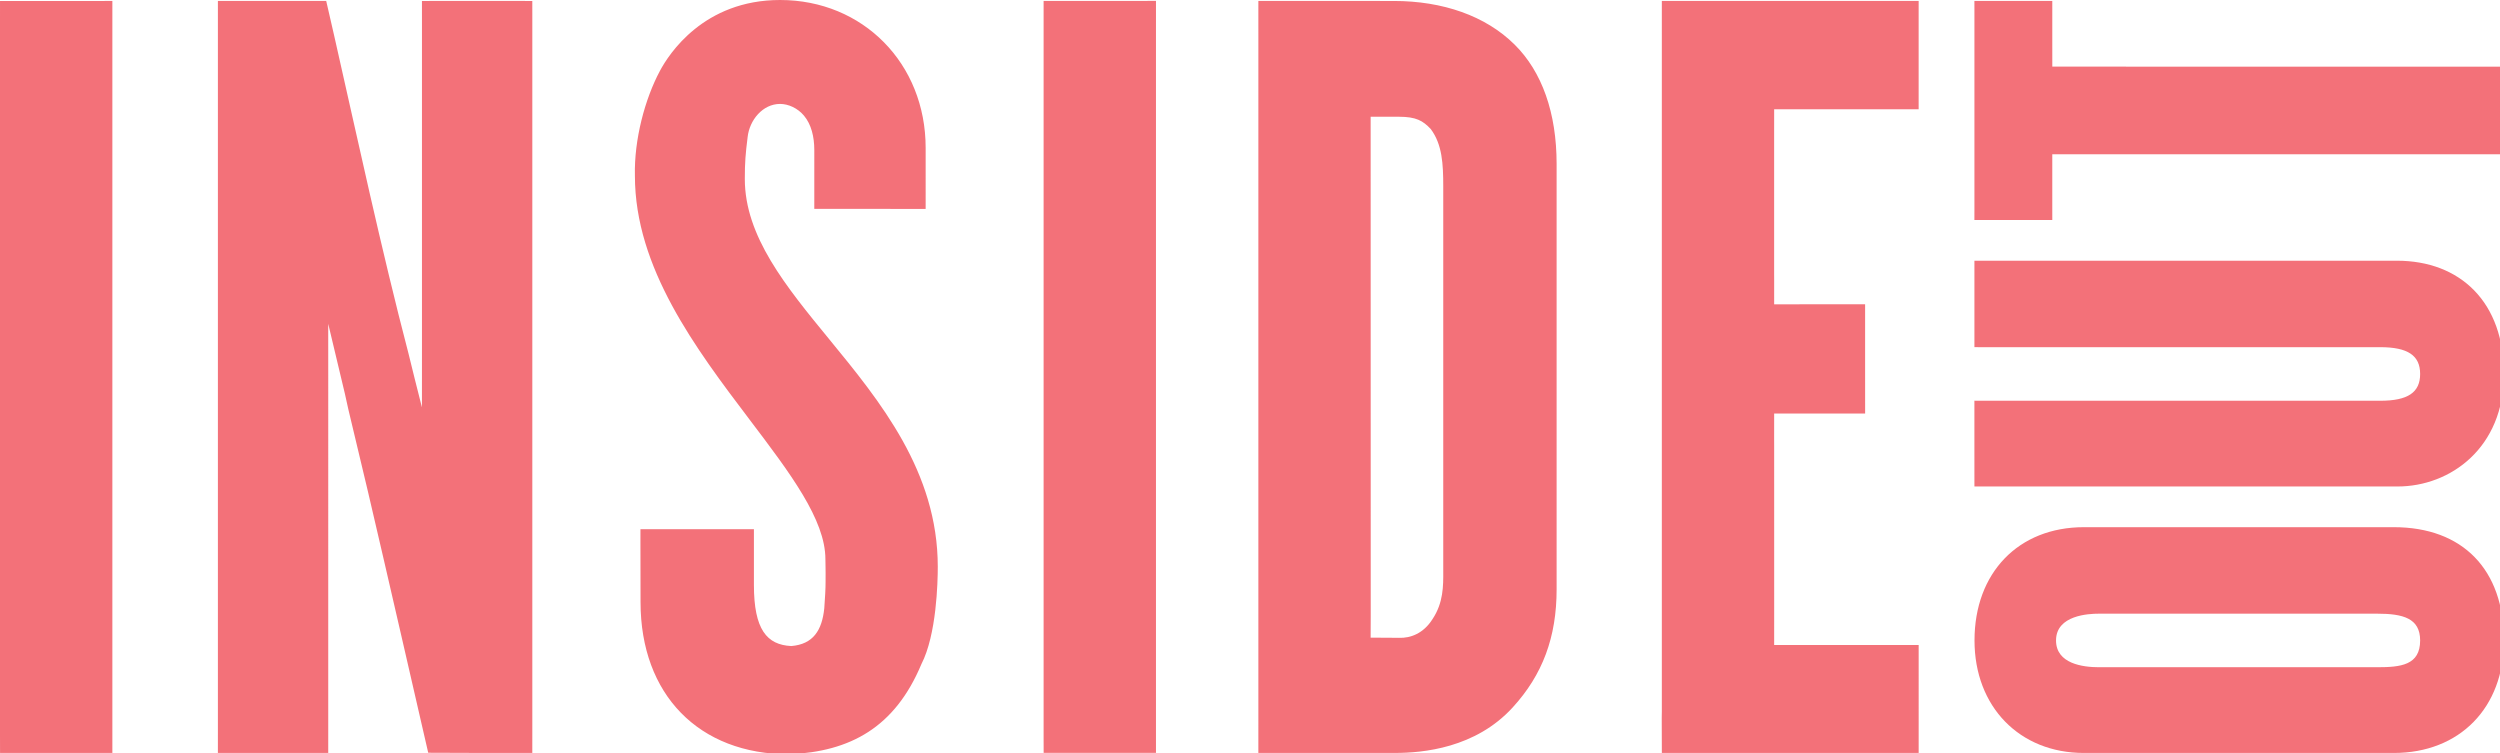
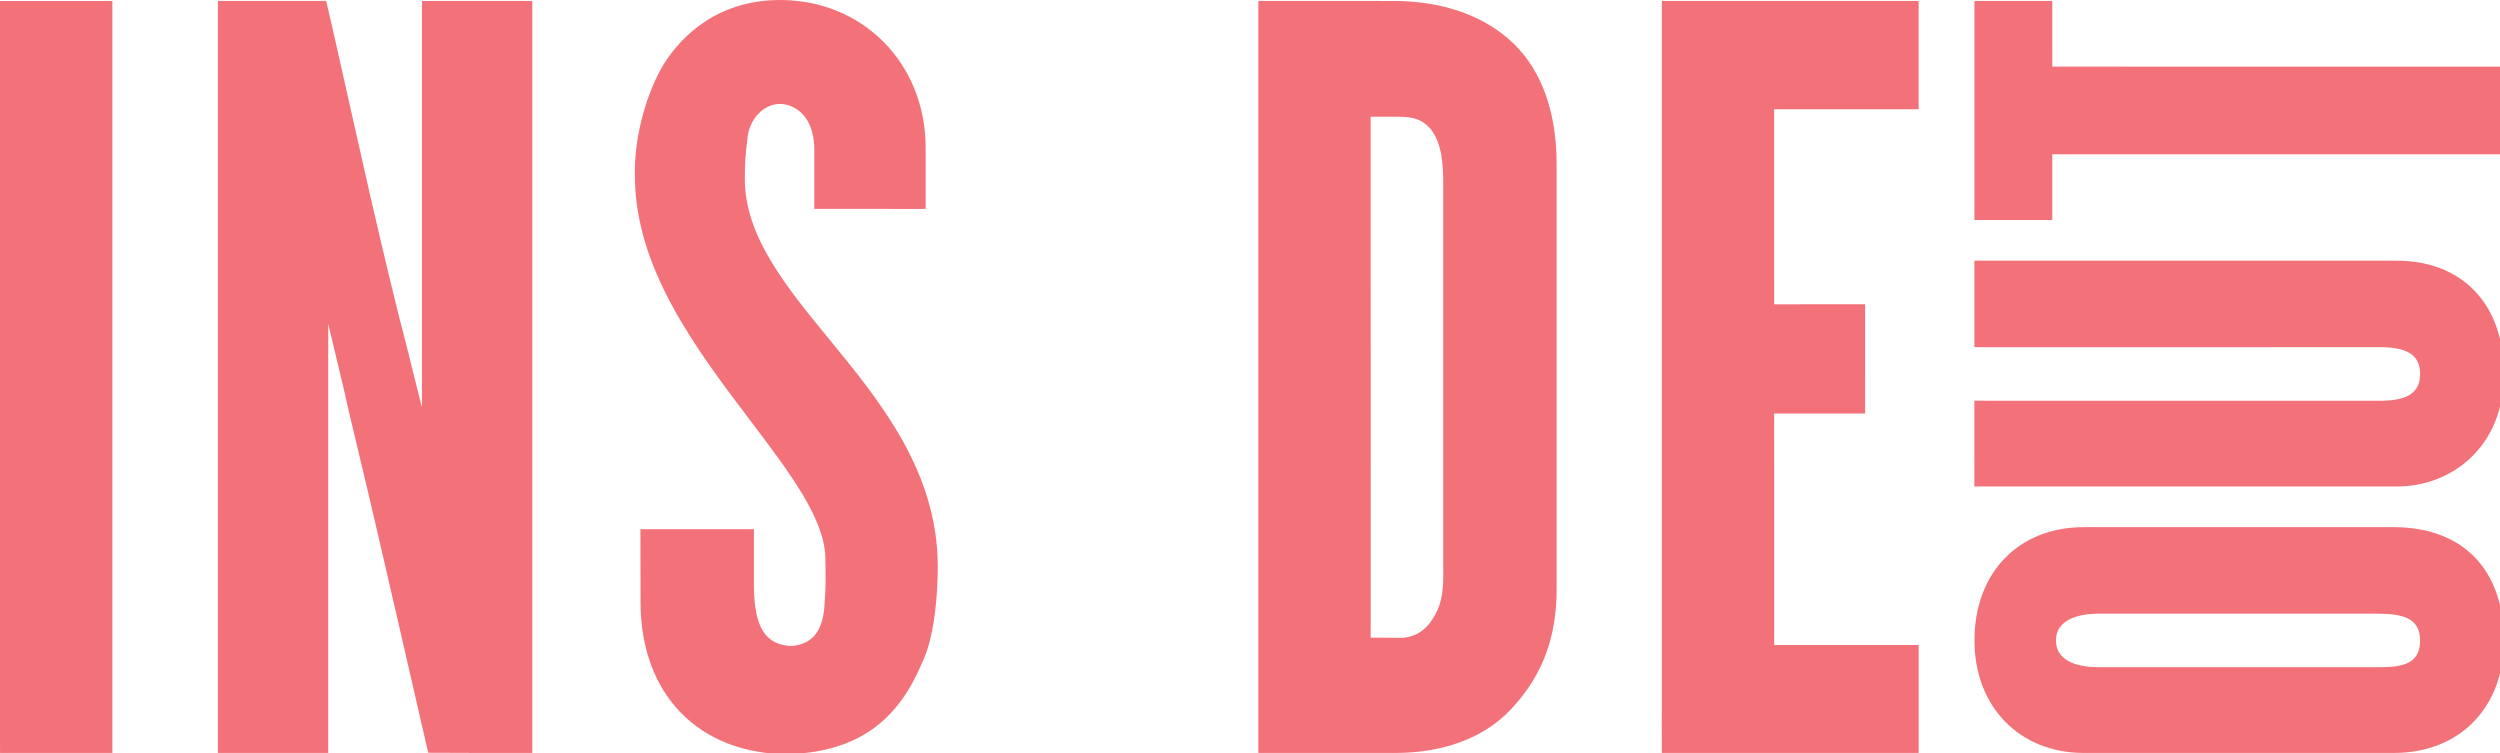
<svg xmlns="http://www.w3.org/2000/svg" id="svg3875" version="1.1" viewBox="0 0 140.927 42.452" height="42.452mm" width="140.927mm">
  <defs id="defs3869" />
  <g transform="translate(-61.072,-98.125)" id="layer1">
    <g transform="matrix(0.265,0,0,0.265,61.072,98.125)" id="g3897" style="overflow:visible">
      <rect style="fill:#ff5e6b" x="86.853" y="86.622" width="5.864" height="1.071" id="rect3879" />
-       <path style="fill:#f37179" d="m 243.568,0.192 c -1.771,0 -4.236,0 -10.092,0 -6.336,0 -9.728,0 -11.479,0 0.002,0.827 -0.001,2.718 -0.001,4.126 v 152.241 c 0,1.395 0.009,2.567 0.009,3.598 1.545,0 11.033,-0.006 11.404,-0.006 6.823,0 10.942,0 12.49,0 0.003,-0.842 0,-2.438 0,-4.047 V 4.545 c 0,-1.229 0.004,-3.537 0,-4.354 -0.412,0 -0.803,0 -1.456,0 z" id="path3881" />
-       <path style="fill:#f37179" d="m 428.296,46.799 c 4.898,0 8.269,-0.007 8.269,-0.007 0,0 -0.003,-1.956 -0.003,-2.682 0,0 0,-5.989 0,-5.99 0,-1.567 10e-4,-4.498 10e-4,-5.3 0.978,0 3.067,0 4.795,0 h 0.977 88.253 c 0.737,0 2.035,0 2.035,0 0,0 0.015,-4.28 0.015,-8.786 0,-4.652 -0.015,-9.852 -0.015,-9.852 0,0 -1.269,0.006 -2.035,0.006 l -88.251,-0.016 c 0,0 -0.942,-0.003 -0.986,-0.003 -0.041,0 -4.784,0.003 -4.784,0.003 0,0 -0.003,-3.789 -0.003,-5.355 V 1.854 c 0,-0.453 -0.001,-1.652 -0.001,-1.652 0,0 -3.47,-0.002 -8.593,-0.002 -3.809,0 -7.975,0.002 -7.975,0.002 0,0 0.005,1.23 0.005,1.816 v 42.728 c 0,0.741 -0.007,2.054 -0.007,2.054 0,0 3.688,-0.003 8.295,-0.003 z m 81.544,8.659 h -86.977 c -1.103,0 -2.865,0 -2.865,0 0,0 0,5.393 0,9.847 0,3.838 0,8.542 0,8.542 0,0 1.742,0.009 3.021,0.009 l 83.303,-0.005 c 5.867,0 8.49,1.762 8.49,5.702 0,3.94 -2.617,5.695 -8.484,5.695 l -83.146,-0.007 c -1.169,0 -3.188,-0.005 -3.188,-0.005 0.01,4.682 0,4.693 0,8.727 0,5.068 0.004,9.518 0.004,9.518 0,0 2.155,0 3.181,0.004 H 510 c 11.249,0 22.637,-8.219 22.637,-23.932 0,-7.389 -2.189,-13.539 -6.335,-17.785 -4.028,-4.127 -9.72,-6.31 -16.462,-6.31 z m -0.638,56.683 h -65.911 c -13.922,0 -23.274,9.685 -23.274,24.096 0,14.092 9.57,23.933 23.274,23.933 h 65.911 c 14.017,0 23.435,-9.617 23.435,-23.933 -10e-4,-15.089 -8.761,-24.096 -23.435,-24.096 z m -3.511,29.791 h -59.209 c -3.407,0 -9.122,-0.738 -9.122,-5.695 0,-5.398 6.98,-5.695 9.122,-5.695 h 59.209 c 5.476,0 9.121,0.969 9.121,5.695 0,5.267 -4.13,5.695 -9.121,5.695" id="path3883" />
+       <path style="fill:#f37179" d="m 428.296,46.799 c 4.898,0 8.269,-0.007 8.269,-0.007 0,0 -0.003,-1.956 -0.003,-2.682 0,0 0,-5.989 0,-5.99 0,-1.567 10e-4,-4.498 10e-4,-5.3 0.978,0 3.067,0 4.795,0 h 0.977 88.253 c 0.737,0 2.035,0 2.035,0 0,0 0.015,-4.28 0.015,-8.786 0,-4.652 -0.015,-9.852 -0.015,-9.852 0,0 -1.269,0.006 -2.035,0.006 l -88.251,-0.016 c 0,0 -0.942,-0.003 -0.986,-0.003 -0.041,0 -4.784,0.003 -4.784,0.003 0,0 -0.003,-3.789 -0.003,-5.355 V 1.854 c 0,-0.453 -0.001,-1.652 -0.001,-1.652 0,0 -3.47,-0.002 -8.593,-0.002 -3.809,0 -7.975,0.002 -7.975,0.002 0,0 0.005,1.23 0.005,1.816 v 42.728 c 0,0.741 -0.007,2.054 -0.007,2.054 0,0 3.688,-0.003 8.295,-0.003 m 81.544,8.659 h -86.977 c -1.103,0 -2.865,0 -2.865,0 0,0 0,5.393 0,9.847 0,3.838 0,8.542 0,8.542 0,0 1.742,0.009 3.021,0.009 l 83.303,-0.005 c 5.867,0 8.49,1.762 8.49,5.702 0,3.94 -2.617,5.695 -8.484,5.695 l -83.146,-0.007 c -1.169,0 -3.188,-0.005 -3.188,-0.005 0.01,4.682 0,4.693 0,8.727 0,5.068 0.004,9.518 0.004,9.518 0,0 2.155,0 3.181,0.004 H 510 c 11.249,0 22.637,-8.219 22.637,-23.932 0,-7.389 -2.189,-13.539 -6.335,-17.785 -4.028,-4.127 -9.72,-6.31 -16.462,-6.31 z m -0.638,56.683 h -65.911 c -13.922,0 -23.274,9.685 -23.274,24.096 0,14.092 9.57,23.933 23.274,23.933 h 65.911 c 14.017,0 23.435,-9.617 23.435,-23.933 -10e-4,-15.089 -8.761,-24.096 -23.435,-24.096 z m -3.511,29.791 h -59.209 c -3.407,0 -9.122,-0.738 -9.122,-5.695 0,-5.398 6.98,-5.695 9.122,-5.695 h 59.209 c 5.476,0 9.121,0.969 9.121,5.695 0,5.267 -4.13,5.695 -9.121,5.695" id="path3883" />
      <path style="fill:#f37179" d="m 158.437,38.062 c 0,-3.573 0.15,-5.341 0.607,-8.969 0.399,-3.501 3.159,-6.985 6.891,-6.985 1.741,0 3.73,0.869 5.096,2.504 1.542,1.843 2.186,4.479 2.186,7.295 V 42.39 c 0,0.603 -0.002,2.047 -0.002,2.047 0,0 6.448,0 12.92,0 h 2.429 c 4.861,0 8.338,0.003 8.338,0.003 0,0 0.003,-0.57 0.003,-1.821 V 31.453 C 196.905,13.523 183.591,0 165.935,0 c -16.257,0 -23.662,11.523 -25.544,15.055 -3.205,5.982 -5.52,14.639 -5.333,22.347 0,19.561 12.922,36.716 24.406,51.874 8.648,11.416 16.117,21.274 16.117,29.693 0,1.178 0.057,2.025 0.041,2.896 -0.022,1.194 0.034,2.378 -0.078,4.375 l -0.203,3.155 c -0.482,4.676 -2.346,7.646 -7.019,8.033 -5.203,-0.254 -7.949,-3.521 -7.949,-12.988 v -9.572 c 0,-0.57 -10e-4,-2.296 -10e-4,-2.296 0,0 -6.145,-0.003 -13.111,0.003 -5.166,0.004 -11.024,0.003 -11.024,0.003 0,0 -0.003,1.751 -0.003,2.746 l 0.022,12.762 c 0,19.661 12.41,32.364 31.614,32.364 13.048,-0.562 22.493,-5.727 28.124,-19.16 l 0.001,-0.003 c 3.239,-6.295 3.49,-17.451 3.49,-20.722 0,-20.235 -12.274,-35.207 -23.103,-48.417 C 167.152,60.893 158.437,50.26 158.437,38.062 Z M 21.573,0.207 c -1.771,0 -4.236,-0.001 -10.091,-0.001 -6.336,0 -9.728,0 -11.48,0 C 0.003,1.033 0,2.924 0,4.332 v 152.241 c 0,1.394 0.009,2.565 0.009,3.597 1.545,0 11.033,-0.006 11.404,-0.006 6.823,0 10.942,0 12.49,0 0.003,-0.841 0,-2.438 0,-4.046 V 4.559 c 0,-1.229 0.004,-3.536 0,-4.354 -0.412,0 -0.803,0 -1.455,0 z m 80.031,-0.004 c -5.131,0 -11.848,0.003 -11.848,0.003 0,0 0.004,2.537 0.004,4.354 v 69.512 c 0,1.577 -0.005,10.979 -0.005,12.59 C 88.101,80.195 88.226,80.548 86.894,75.198 81.147,53.22 75.908,28.857 71.095,7.63 70.415,4.633 69.392,0.205 69.392,0.205 c 0,0 -7.312,0 -12.515,0 -4.838,0 -9.267,0 -10.526,0 0,0.454 -0.003,0.731 0,3.442 v 152.47 c 0,1.65 -0.003,3.208 -0.003,4.049 0.989,-0.003 5.109,-0.003 11.203,-0.003 6.942,0 11.21,0 12.271,0 0,-0.886 0.002,-2.72 0.002,-4.272 V 80.907 c 0,-1.803 -0.004,-11.049 -0.004,-12.03 0.208,0.878 2.703,11.408 3.546,14.879 l 0.725,3.28 c 3.266,13.562 5.328,22.375 7.489,31.763 2.481,10.781 4.837,20.914 8.092,35.16 0.498,2.249 1.419,6.169 1.419,6.169 0,0 7.293,0.033 10.945,0.038 6.104,0.009 11.195,-0.003 11.195,-0.003 0,0 0.006,-3.847 0.003,-6.446 V 4.332 c 0,-1.417 -0.003,-4.126 -0.003,-4.126 0,0 -4.565,-0.003 -11.627,-0.003 z M 404.886,137.201 H 384.47 c -2.965,0 -5.758,0.003 -7.071,0.003 0,-1.147 -0.005,-6.06 0.005,-8.437 L 377.4,94.816 377.394,93.431 c 0,-2.232 0.005,-5.457 0.005,-5.457 0,0 4.104,0 6.431,0 h 9.667 c 1.471,0 2.04,-0.008 3.253,-0.008 0,-1.609 -0.004,-6.507 -0.004,-11.39 0,-6.281 0,-11.847 0,-11.847 0,0 -2.124,-0.004 -3.249,-0.004 h -10.284 l -0.771,0.01 c -1.161,0 -5.044,-0.004 -5.044,-0.004 0,0 -0.013,-3.581 0.002,-5.327 l -0.006,-1.059 V 28.261 c 0,-2.609 0.004,-3.816 0.004,-5.011 h 1.181 c 0.509,0 2.271,-0.001 4.605,-0.001 h 21.488 c 1.532,0 3.462,-0.002 3.462,-0.002 0,0 0,-6.545 0,-12.077 0,-4.471 0,-7.157 0,-8.782 0,-0.682 0.003,-2.183 0.003,-2.183 0,0 -2.298,-0.003 -3.25,-0.003 h -44.482 c -2.172,0 -5.121,0 -6.902,0 v 1.944 c 0,1.952 0.001,2.196 0.001,5.148 v 144.039 l -0.022,1.378 c 0.023,2.464 0.023,7.454 0.023,7.454 0,0 5.425,-0.004 8.256,-0.004 l 2.083,-0.001 41.265,0.005 c 1.139,0 3.027,-0.001 3.027,-0.001 0,0 10e-4,-5.325 10e-4,-11.566 0,-5.685 -10e-4,-9.797 -10e-4,-11.396 -0.782,-0.001 -1.922,-0.001 -3.25,-0.001 z M 296.5,0.206 274.58,0.203 h -0.926 c -1.723,0 -5.973,0 -5.973,0 0,0 -0.004,0.862 -0.004,1.293 0,1.595 0.002,3.394 0.002,6.026 v 145.404 c 0,2.405 -0.002,7.237 -0.002,7.237 0,0 3.498,0.003 5.854,0.003 l 0.843,0.001 22.343,-0.001 c 5.956,0 17.132,-1.011 25.047,-9.664 6.387,-6.973 9.359,-14.964 9.359,-25.152 V 34.872 c 0,-10.836 -3.094,-19.618 -8.946,-25.396 C 316.019,3.365 306.9,0.206 296.5,0.206 Z m 8.22,131.5 c -1.92,3.043 -4.674,4.063 -7.121,3.974 l -1.989,-0.019 c -1.274,0.004 -4.049,-0.021 -4.049,-0.021 0,0 0.021,-2.658 0.021,-4.593 L 291.564,28.49 c 0,-1.331 0,-2.735 -0.002,-3.655 0.877,0 2.838,0 6.013,0 3.672,0 5.105,0.846 6.765,2.602 2.464,3.272 2.667,7.472 2.667,12.219 v 81.136 l 0.002,0.735 c 0.013,3.139 0.03,6.696 -2.289,10.179" id="path3885" />
    </g>
  </g>
</svg>